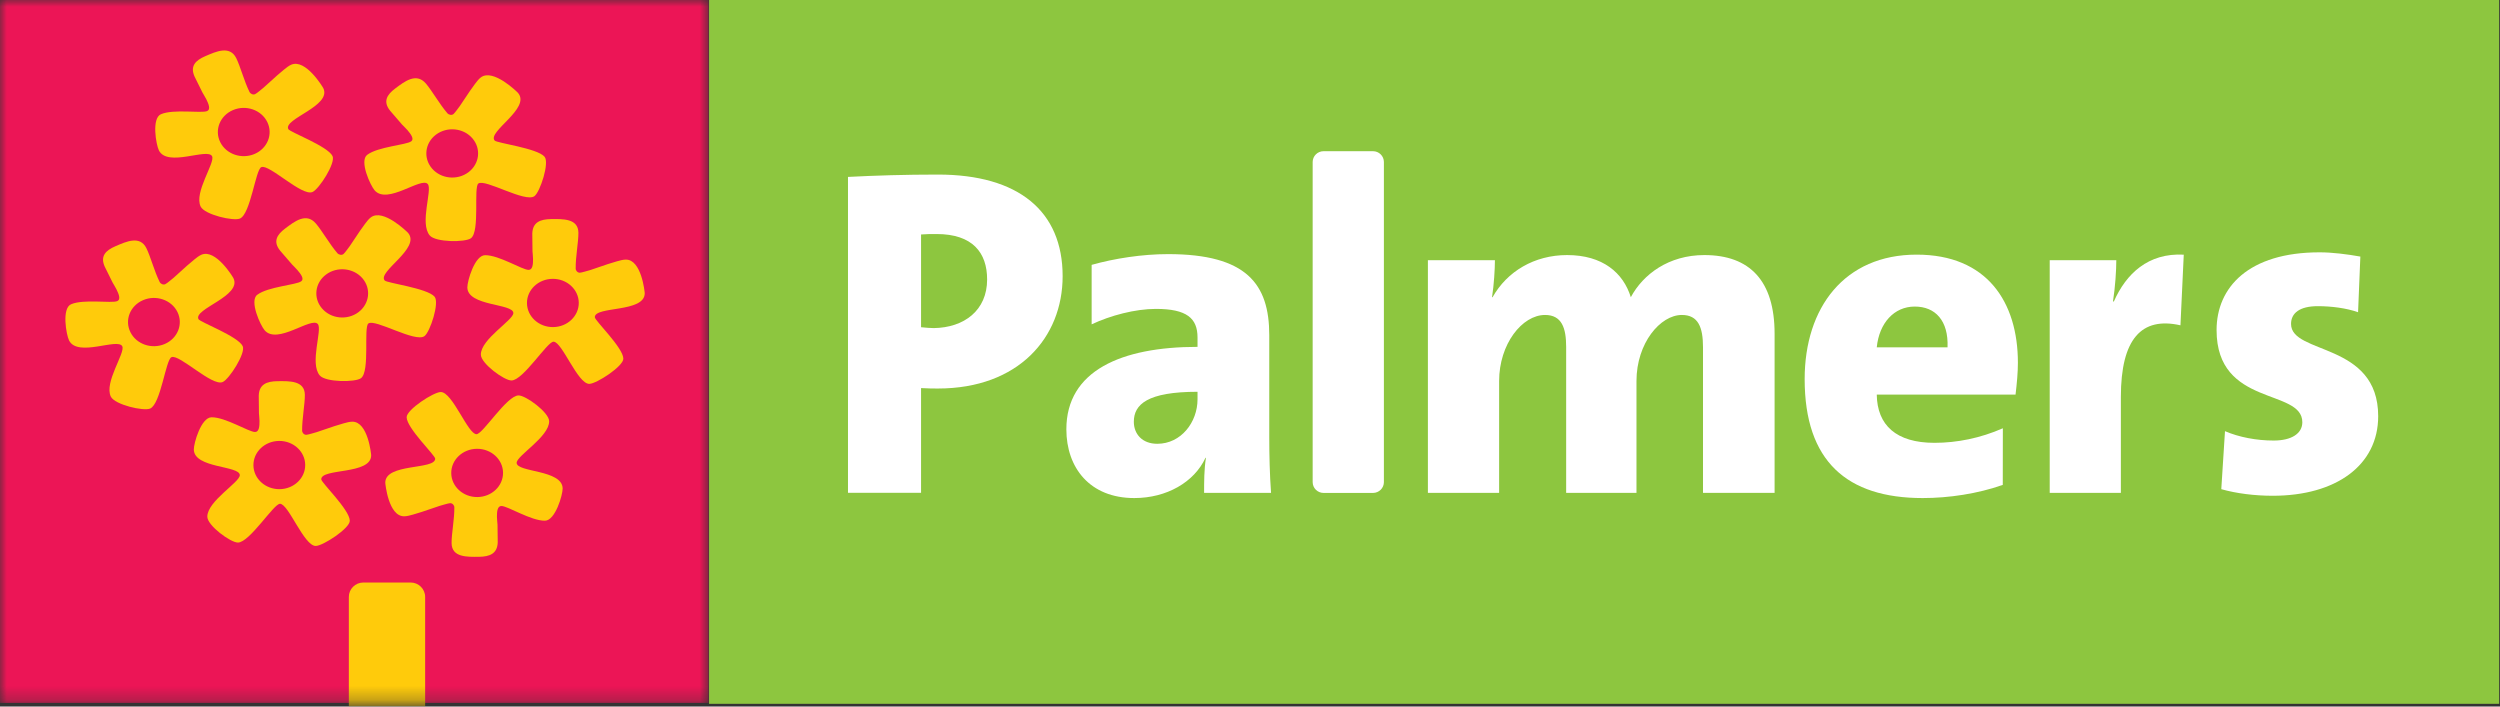
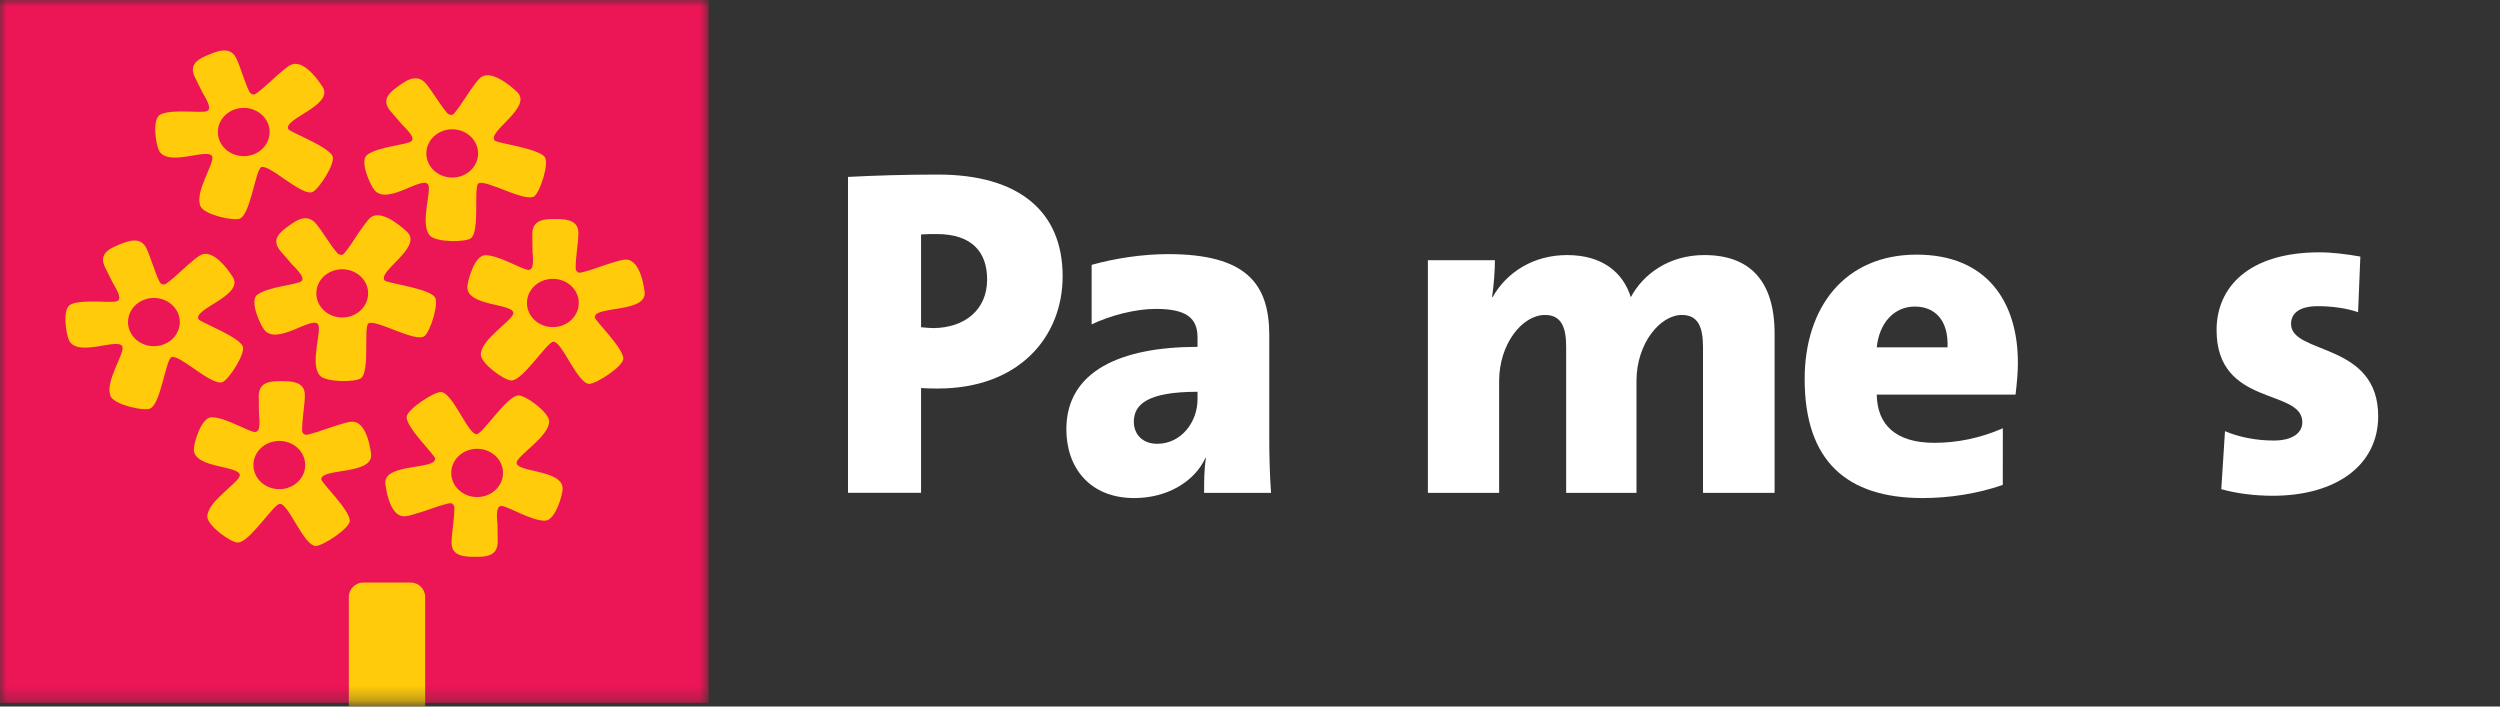
<svg xmlns="http://www.w3.org/2000/svg" fill="none" height="100%" overflow="visible" preserveAspectRatio="none" style="display: block;" viewBox="0 0 184 52" width="100%">
  <rect x="0" y="0" width="184" height="52" fill="#333333" stroke="none" />
  <g clip-path="url(#clip0_0_360)" id="logo 1">
    <g id="Clip path group">
      <mask height="52" id="mask0_0_360" maskUnits="userSpaceOnUse" style="mask-type:luminance" width="53" x="0" y="0">
        <g id="clip0_9_622">
          <path d="M52.151 0H0V51.735H52.151V0Z" fill="white" id="Vector" />
        </g>
      </mask>
      <g mask="url(#mask0_0_360)">
        <g id="Group">
          <path d="M52.151 0H0V51.735H52.151V0Z" fill="#EC1556" id="Vector_2" />
          <path d="M18.739 11.33C17.782 11.74 16.65 11.352 16.209 10.462C15.768 9.571 16.187 8.516 17.142 8.105C18.096 7.694 19.229 8.083 19.669 8.974C20.11 9.864 19.694 10.919 18.739 11.33ZM24.473 11.483C24.109 10.751 21.33 9.726 21.219 9.501C20.842 8.74 24.447 7.804 23.792 6.482C23.765 6.425 22.497 4.306 21.438 4.761C21.106 4.903 20.69 5.322 20.398 5.55L19.385 6.463C19.277 6.544 18.895 6.88 18.773 6.931C18.621 6.997 18.433 6.908 18.362 6.767C17.972 5.978 17.695 4.901 17.389 4.282C16.914 3.324 15.9 3.795 15.115 4.132C14.389 4.444 13.974 4.862 14.32 5.636L14.906 6.819C14.947 6.903 15.075 7.087 15.188 7.312C15.355 7.65 15.519 8.057 15.247 8.174C14.823 8.356 12.78 8.006 11.844 8.407C11.148 8.706 11.486 10.645 11.694 11.068C12.322 12.335 15.29 10.854 15.61 11.501C15.848 11.98 14.255 14.167 14.771 15.208C15.065 15.801 17.177 16.293 17.661 16.085C18.445 15.746 18.81 12.482 19.233 12.301C19.807 12.054 22.213 14.469 22.998 14.132C23.483 13.923 24.723 11.99 24.473 11.483Z" fill="#FFCB0B" id="Vector_3" />
          <path d="M12.125 25.317C11.17 25.727 10.038 25.339 9.598 24.448C9.156 23.557 9.574 22.503 10.529 22.092C11.485 21.681 12.617 22.069 13.059 22.96C13.499 23.851 13.081 24.906 12.125 25.317ZM17.86 25.47C17.497 24.738 14.719 23.713 14.607 23.487C14.23 22.727 17.835 21.792 17.179 20.468C17.153 20.412 15.883 18.294 14.825 18.748C14.493 18.89 14.078 19.309 13.786 19.536L12.772 20.451C12.667 20.53 12.282 20.866 12.159 20.918C12.009 20.983 11.819 20.894 11.75 20.753C11.359 19.965 11.082 18.888 10.775 18.269C10.302 17.311 9.289 17.781 8.503 18.119C7.777 18.431 7.361 18.849 7.707 19.623L8.293 20.805C8.335 20.89 8.463 21.074 8.574 21.299C8.742 21.637 8.907 22.044 8.633 22.16C8.212 22.342 6.169 21.991 5.23 22.394C4.535 22.693 4.874 24.631 5.082 25.055C5.711 26.322 8.678 24.84 9 25.488C9.236 25.966 7.643 28.154 8.159 29.195C8.451 29.787 10.565 30.279 11.048 30.071C11.835 29.734 12.197 26.47 12.621 26.288C13.196 26.041 15.6 28.455 16.387 28.119C16.869 27.911 18.111 25.977 17.86 25.47Z" fill="#FFCB0B" id="Vector_4" />
          <path d="M26.381 22.978C25.559 23.591 24.361 23.469 23.703 22.704C23.042 21.94 23.174 20.822 23.995 20.208C24.814 19.595 26.015 19.717 26.675 20.481C27.333 21.247 27.201 22.363 26.381 22.978ZM31.984 21.835C31.443 21.206 28.48 20.838 28.313 20.644C27.752 19.992 31.008 18.271 30.029 17.134C29.984 17.087 28.206 15.317 27.296 15.997C27.01 16.21 26.716 16.709 26.493 16.995L25.745 18.11C25.663 18.212 25.378 18.625 25.274 18.702C25.146 18.798 24.937 18.755 24.832 18.635C24.25 17.958 23.703 16.975 23.242 16.444C22.534 15.62 21.672 16.306 20.998 16.81C20.375 17.276 20.078 17.776 20.617 18.448L21.493 19.462C21.554 19.535 21.726 19.685 21.891 19.879C22.142 20.169 22.408 20.528 22.174 20.701C21.811 20.974 19.737 21.093 18.934 21.695C18.337 22.141 19.165 23.947 19.477 24.309C20.416 25.398 22.911 23.292 23.391 23.848C23.744 24.259 22.766 26.741 23.537 27.636C23.975 28.143 26.154 28.145 26.569 27.834C27.244 27.329 26.749 24.081 27.113 23.81C27.605 23.44 30.566 25.242 31.243 24.737C31.658 24.426 32.36 22.271 31.984 21.835Z" fill="#FFCB0B" id="Vector_5" />
          <path d="M34.476 12.677C33.656 13.291 32.456 13.168 31.798 12.404C31.139 11.638 31.271 10.521 32.09 9.908C32.911 9.294 34.111 9.416 34.769 10.181C35.428 10.945 35.297 12.063 34.476 12.677ZM40.079 11.534C39.538 10.905 36.575 10.537 36.406 10.344C35.846 9.69 39.103 7.97 38.122 6.834C38.081 6.786 36.301 5.016 35.391 5.696C35.107 5.908 34.81 6.409 34.588 6.694L33.84 7.809C33.758 7.912 33.472 8.324 33.368 8.401C33.239 8.498 33.032 8.455 32.927 8.334C32.344 7.657 31.796 6.674 31.34 6.142C30.63 5.32 29.768 6.004 29.093 6.509C28.47 6.974 28.174 7.474 28.71 8.146L29.586 9.162C29.649 9.234 29.82 9.384 29.988 9.577C30.236 9.869 30.503 10.226 30.269 10.4C29.906 10.672 27.832 10.792 27.027 11.394C26.429 11.84 27.259 13.645 27.572 14.009C28.511 15.096 31.007 12.991 31.485 13.547C31.84 13.959 30.862 16.439 31.633 17.334C32.071 17.842 34.249 17.843 34.662 17.534C35.337 17.029 34.844 13.78 35.207 13.508C35.7 13.139 38.661 14.941 39.336 14.436C39.752 14.125 40.457 11.969 40.079 11.534Z" fill="#FFCB0B" id="Vector_6" />
          <path d="M20.579 36.003C19.527 36.014 18.665 35.229 18.652 34.248C18.641 33.267 19.484 32.464 20.538 32.452C21.588 32.441 22.451 33.228 22.463 34.208C22.476 35.188 21.631 35.992 20.579 36.003ZM27.318 33.503C27.318 33.44 27.088 31.024 25.924 31.036C25.557 31.04 24.994 31.264 24.629 31.359L23.303 31.807C23.171 31.841 22.674 32 22.54 32.002C22.372 32.005 22.239 31.851 22.236 31.695C22.227 30.828 22.445 29.74 22.437 29.057C22.425 28.003 21.295 28.046 20.428 28.055C19.63 28.063 19.066 28.287 19.044 29.124L19.059 30.427C19.061 30.52 19.096 30.736 19.099 30.984C19.104 31.356 19.075 31.79 18.776 31.795C18.309 31.799 16.6 30.701 15.568 30.712C14.803 30.721 14.26 32.618 14.266 33.083C14.28 34.478 17.642 34.257 17.65 34.97C17.658 35.496 15.245 36.887 15.259 38.035C15.266 38.685 16.977 39.939 17.511 39.933C18.377 39.923 20.139 37.083 20.605 37.078C21.236 37.072 22.375 40.192 23.24 40.182C23.772 40.178 25.754 38.884 25.746 38.326C25.736 37.52 23.649 35.526 23.645 35.278C23.635 34.441 27.336 34.959 27.318 33.503Z" fill="#FFCB0B" id="Vector_7" />
          <path d="M40.712 24.074C39.66 24.085 38.798 23.299 38.785 22.319C38.772 21.337 39.617 20.534 40.67 20.523C41.722 20.511 42.583 21.298 42.598 22.277C42.608 23.258 41.766 24.062 40.712 24.074ZM47.452 21.573C47.451 21.511 47.221 19.093 46.057 19.106C45.691 19.109 45.128 19.333 44.763 19.429L43.436 19.879C43.303 19.911 42.806 20.071 42.673 20.072C42.508 20.074 42.372 19.921 42.37 19.765C42.359 18.897 42.578 17.81 42.571 17.128C42.558 16.073 41.426 16.116 40.563 16.125C39.761 16.134 39.2 16.357 39.177 17.194L39.192 18.497C39.193 18.59 39.229 18.806 39.231 19.054C39.237 19.426 39.209 19.861 38.909 19.864C38.444 19.869 36.733 18.771 35.7 18.782C34.934 18.79 34.393 20.688 34.396 21.153C34.414 22.548 37.774 22.327 37.783 23.039C37.789 23.567 35.376 24.957 35.391 26.105C35.398 26.756 37.112 28.009 37.644 28.003C38.51 27.994 40.271 25.153 40.737 25.148C41.371 25.142 42.508 28.262 43.374 28.253C43.904 28.247 45.887 26.956 45.879 26.396C45.868 25.591 43.78 23.597 43.778 23.348C43.767 22.511 47.468 23.03 47.452 21.573Z" fill="#FFCB0B" id="Vector_8" />
          <path d="M35.14 36.583C34.087 36.595 33.225 35.808 33.212 34.828C33.2 33.847 34.044 33.044 35.096 33.032C36.148 33.021 37.011 33.806 37.024 34.787C37.035 35.768 36.193 36.572 35.14 36.583ZM38.025 34.066C38.02 33.539 40.432 32.149 40.418 31.001C40.41 30.35 38.696 29.098 38.165 29.103C37.299 29.112 35.538 31.953 35.07 31.957C34.437 31.964 33.302 28.843 32.436 28.853C31.903 28.859 29.922 30.151 29.929 30.709C29.939 31.516 32.028 33.509 32.03 33.757C32.04 34.596 28.339 34.076 28.357 35.533C28.359 35.595 28.587 38.012 29.751 38C30.119 37.996 30.682 37.773 31.046 37.676L32.372 37.228C32.504 37.194 33.002 37.035 33.136 37.033C33.3 37.032 33.438 37.185 33.44 37.34C33.45 38.209 33.228 39.297 33.237 39.979C33.252 41.033 34.382 40.989 35.248 40.981C36.047 40.972 36.609 40.748 36.633 39.911L36.617 38.609C36.615 38.516 36.58 38.299 36.575 38.051C36.572 37.679 36.6 37.245 36.9 37.241C37.366 37.237 39.076 38.336 40.108 38.324C40.874 38.315 41.416 36.418 41.411 35.953C41.394 34.557 38.035 34.78 38.025 34.066Z" fill="#FFCB0B" id="Vector_9" />
          <path d="M25.674 43.934C25.674 43.348 26.153 42.873 26.744 42.873H30.221C30.812 42.873 31.291 43.348 31.291 43.934V52.424H25.674V43.934Z" fill="#FFCB0B" id="Vector_10" />
        </g>
      </g>
    </g>
-     <path d="M183.94 51.801H52.186V0H183.94V51.801Z" fill="#8DC63F" id="Vector_11" />
+     <path d="M183.94 51.801H52.186V0V51.801Z" fill="#8DC63F" id="Vector_11" />
    <path d="M167.275 36.488C165.929 36.488 164.589 36.316 163.487 36.003L163.759 31.734C164.789 32.176 166.07 32.424 167.345 32.424C168.659 32.424 169.451 31.907 169.451 31.077C169.451 28.563 163.14 29.974 163.14 24.294C163.14 21.156 165.484 18.571 170.726 18.571C171.66 18.571 172.761 18.712 173.722 18.884L173.554 22.98C172.691 22.674 171.584 22.534 170.591 22.534C169.245 22.534 168.621 23.051 168.621 23.842C168.621 26.119 175.035 25.155 175.035 30.631C175.035 34.248 171.931 36.488 167.275 36.488Z" fill="white" id="Vector_12" />
    <path d="M68.93 17.225C68.544 17.225 68.169 17.225 67.79 17.257V24.084C68.143 24.116 68.446 24.148 68.723 24.148C70.964 24.116 72.652 22.845 72.652 20.568C72.652 18.603 71.589 17.225 68.93 17.225ZM69.033 28.595C68.756 28.595 68.273 28.595 67.79 28.563V36.272H62.412V13.021C64.409 12.918 66.618 12.848 69.033 12.848C74.964 12.848 78.21 15.54 78.21 20.326C78.21 24.837 74.964 28.595 69.033 28.595Z" fill="white" id="Vector_13" />
    <path d="M88.138 28.835C84.448 28.835 83.45 29.766 83.45 31.042C83.45 31.941 84.063 32.663 85.176 32.663C86.928 32.663 88.138 31.074 88.138 29.389V28.835ZM88.622 36.275C88.622 35.451 88.622 34.557 88.757 33.696H88.724C87.894 35.489 85.865 36.657 83.482 36.657C80.204 36.657 78.484 34.417 78.484 31.597C78.484 27.29 82.516 25.529 88.138 25.529V24.84C88.138 23.424 87.346 22.735 85.073 22.735C83.553 22.735 81.724 23.22 80.345 23.871C80.345 23.871 80.34 19.494 80.345 19.494C82.022 19.02 84.079 18.703 85.968 18.703C91.758 18.703 93.418 20.91 93.418 24.668V32.21C93.418 33.453 93.451 34.94 93.549 36.275H88.622Z" fill="white" id="Vector_14" />
-     <path d="M101.052 11.128H97.415C96.972 11.128 96.612 11.485 96.612 11.924V35.484C96.612 35.923 96.972 36.28 97.415 36.28H101.052C101.495 36.28 101.855 35.923 101.855 35.484V11.924C101.855 11.485 101.495 11.128 101.052 11.128Z" fill="white" id="Vector_15" />
    <path d="M125.341 36.274V25.561C125.341 24.081 124.988 23.181 123.784 23.181C122.198 23.181 120.445 25.254 120.445 28.043V36.274H115.269V25.529C115.269 24.151 114.954 23.181 113.717 23.181C112.028 23.181 110.336 25.324 110.336 28.043V36.274H105.093V19.149H110.026C110.026 19.811 109.956 20.947 109.814 21.874H109.853C110.922 19.979 112.924 18.773 115.339 18.773C117.961 18.773 119.474 20.081 120.028 21.874C120.929 20.188 122.817 18.773 125.438 18.773C128.787 18.773 130.61 20.668 130.61 24.56V36.274H125.341Z" fill="white" id="Vector_16" />
    <path d="M140.925 22.563C139.41 22.563 138.309 23.769 138.13 25.562H143.339C143.416 23.602 142.444 22.563 140.925 22.563ZM148.344 29.045H138.13C138.162 31.284 139.547 32.592 142.374 32.592C144.034 32.592 145.755 32.248 147.41 31.521C147.41 31.521 147.41 35.688 147.404 35.688C145.554 36.34 143.432 36.657 141.511 36.657C135.927 36.657 132.823 33.938 132.823 27.904C132.823 22.639 135.753 18.741 141.066 18.741C146.237 18.741 148.517 22.218 148.517 26.698C148.517 27.424 148.446 28.178 148.344 29.045Z" fill="white" id="Vector_17" />
-     <path d="M160.481 23.943C157.615 23.292 156.096 24.944 156.096 29.213V36.277H150.859V19.152H155.76C155.76 19.879 155.684 21.117 155.515 22.188H155.58C156.481 20.153 158.098 18.603 160.725 18.743L160.481 23.943Z" fill="white" id="Vector_18" />
  </g>
  <defs>
    <clipPath id="clip0_0_360">
      <rect fill="white" height="52" width="184" />
    </clipPath>
  </defs>
</svg>